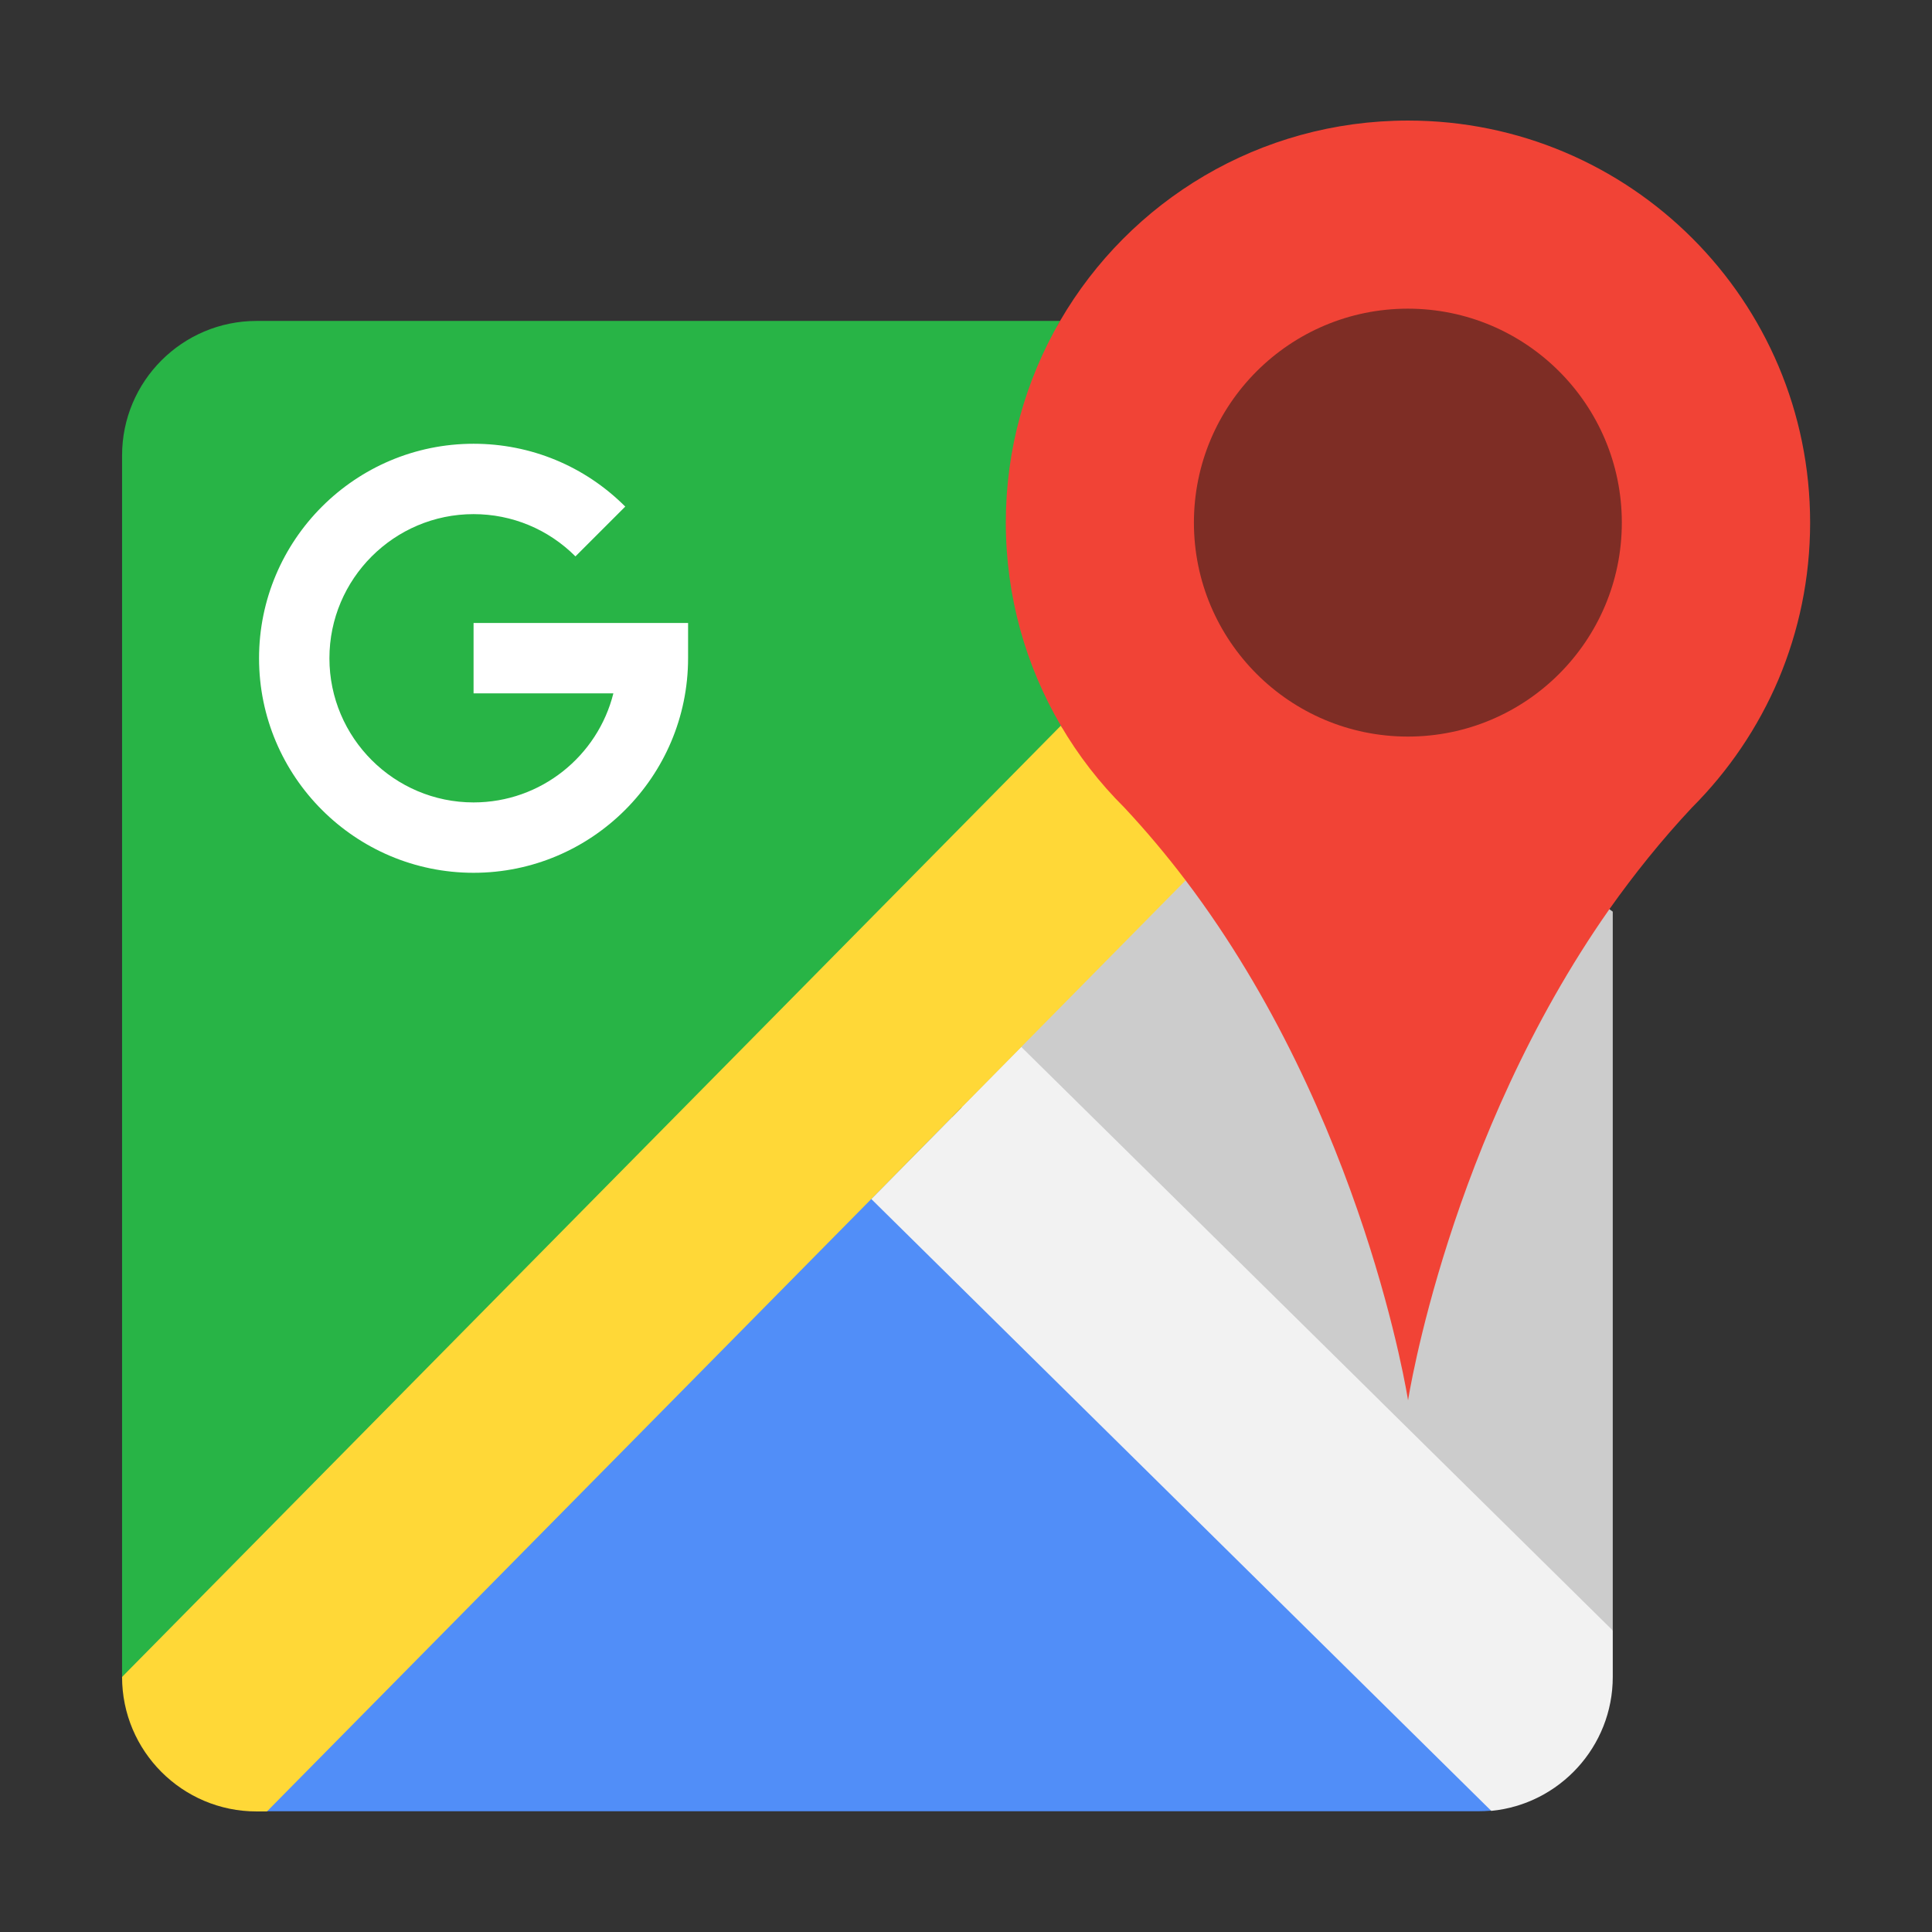
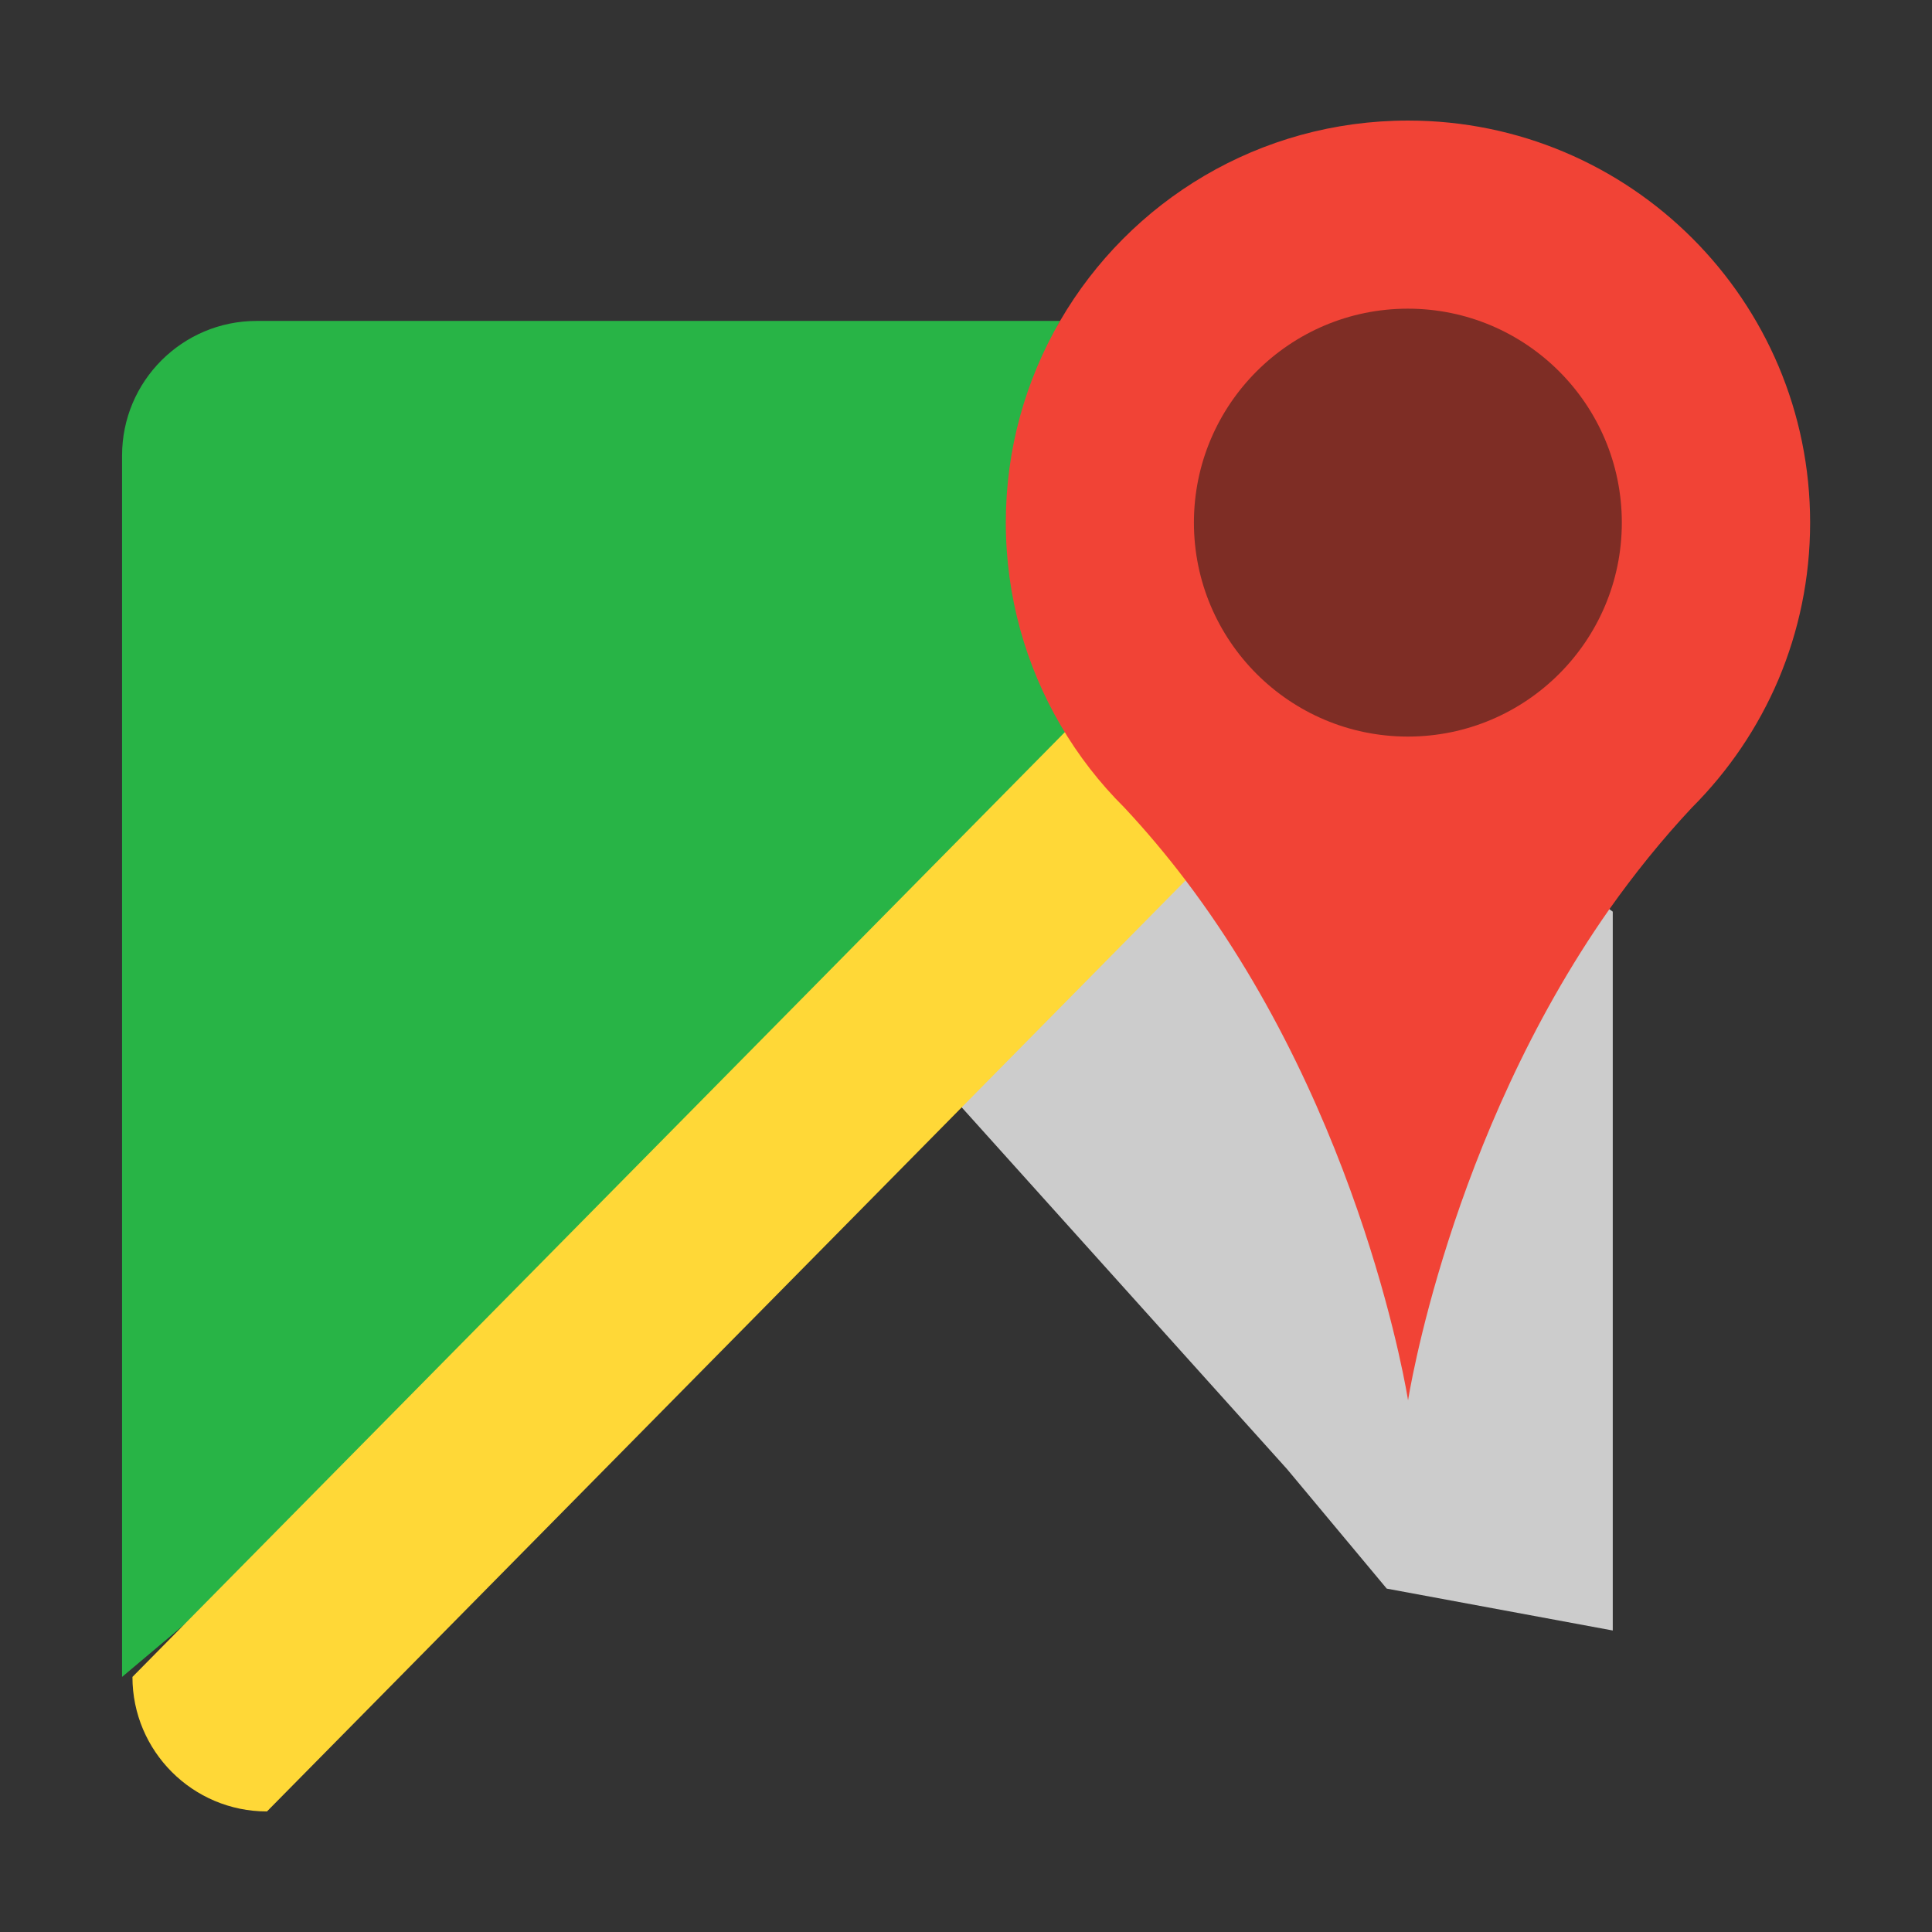
<svg xmlns="http://www.w3.org/2000/svg" t="1620377569722" class="icon" viewBox="0 0 1024 1024" version="1.1" p-id="17181" width="200" height="200">
  <rect x="0" y="0" width="1024" height="1024" fill="#333333" stroke="none" />
  <defs>
    <style type="text/css" />
  </defs>
  <path d="M854.8 483.2v381L735 842l-52.8-63.3-222.4-247.3 188.8-134.2c94.6 124.9 97.6 94.4 97.6 94.4s46.7-69.8 106.7-9.8l1.9 1.4z" fill="#CCCCCC" p-id="17182" />
-   <path d="M397.7 454.4l392.6 505.3c-2.3 0.2-4.6 0.3-6.9 0.3H141.5l256.2-505.6z" fill="#518EF8" p-id="17183" />
  <path d="M648.7 397.3l-584 491.5V241.4c0-39.4 32-71.3 71.3-71.3h425.9c-18.3 31.4 49.5 51.6 49.5 90.6 0 39.2 18.7 105 37.3 136.6z" fill="#28B446" p-id="17184" />
-   <path d="M854.8 864.2v24.6c0 37-28.3 67.5-64.4 71L461.8 635.5l79.5-80.6L724.9 736l10.1 10 119.8 118.2z" fill="#F2F2F2" p-id="17185" />
-   <path d="M628.4 466.6l-87.1 88.3-79.5 80.6-320.3 324.6H136c-39.4 0-71.3-32-71.3-71.3l497.6-504.2c9.3 16 73.4-0.2 86.4 12.7l23.9 30.8c11.7 12.4-54.2 25.3-44.2 38.5z" fill="#FFD837" p-id="17186" />
-   <path d="M251 462.6c-62.7 0-113.7-51-113.7-113.7s51-113.7 113.7-113.7c30.3 0 58.9 11.8 80.4 33.3L305 294.9c-14.4-14.4-33.6-22.4-54-22.4-42.1 0-76.4 34.3-76.4 76.4s34.3 76.4 76.4 76.4c35.7 0 65.8-24.6 74.1-57.8H251v-37.3h113.7v18.6c0 62.8-51 113.8-113.7 113.8z" fill="#FFFFFF" p-id="17187" />
+   <path d="M628.4 466.6l-87.1 88.3-79.5 80.6-320.3 324.6c-39.4 0-71.3-32-71.3-71.3l497.6-504.2c9.3 16 73.4-0.2 86.4 12.7l23.9 30.8c11.7 12.4-54.2 25.3-44.2 38.5z" fill="#FFD837" p-id="17186" />
  <path d="M561.9 170c36.9-63.5 105.6-106.1 184.4-106.1 117.7 0 213.1 95.4 213.1 213.1 0 29.5-6 57.6-16.8 83.2-10.8 25.4-26.4 48.4-45.9 67.9-16.1 17.2-30.6 35.3-43.7 53.8-85.3 121.5-106.7 260.3-106.7 260.3S723 591.5 628.4 466.6c-10-13.2-20.9-26.2-32.5-38.6-13.1-13-24.4-27.6-33.7-43.5-18.5-31.6-29.1-68.3-29.1-107.6 0-38.9 10.5-75.4 28.8-106.9z" fill="#F14336" p-id="17188" />
  <path d="M746.2 163.6c62.6 0 113.4 50.8 113.4 113.4s-50.8 113.4-113.4 113.4S632.8 339.6 632.8 277s50.8-113.4 113.4-113.4z" fill="#7E2D25" p-id="17189" />
</svg>